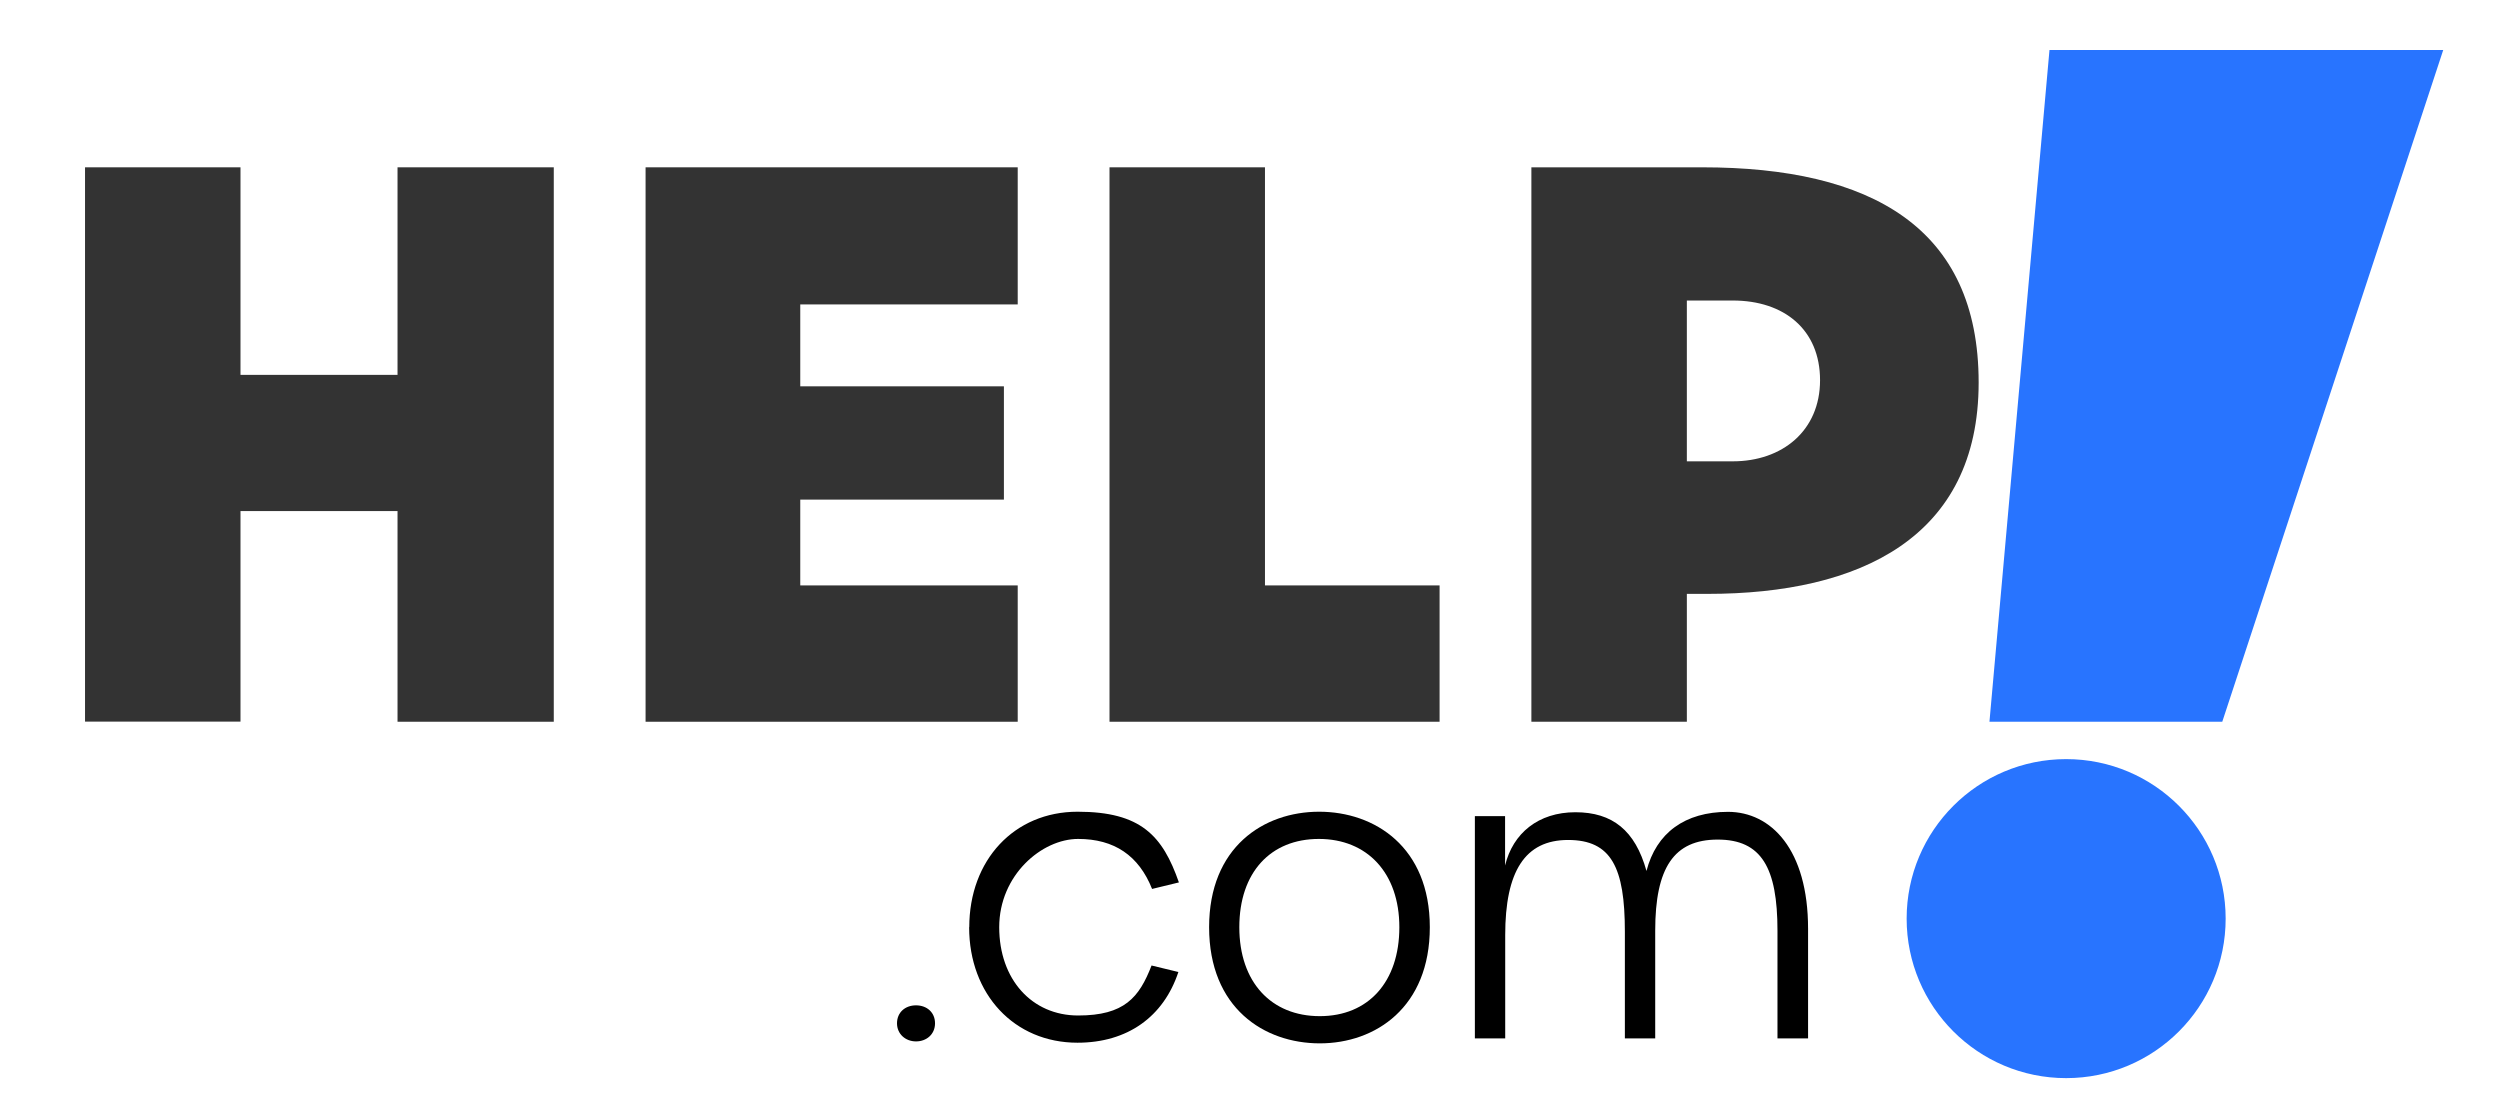
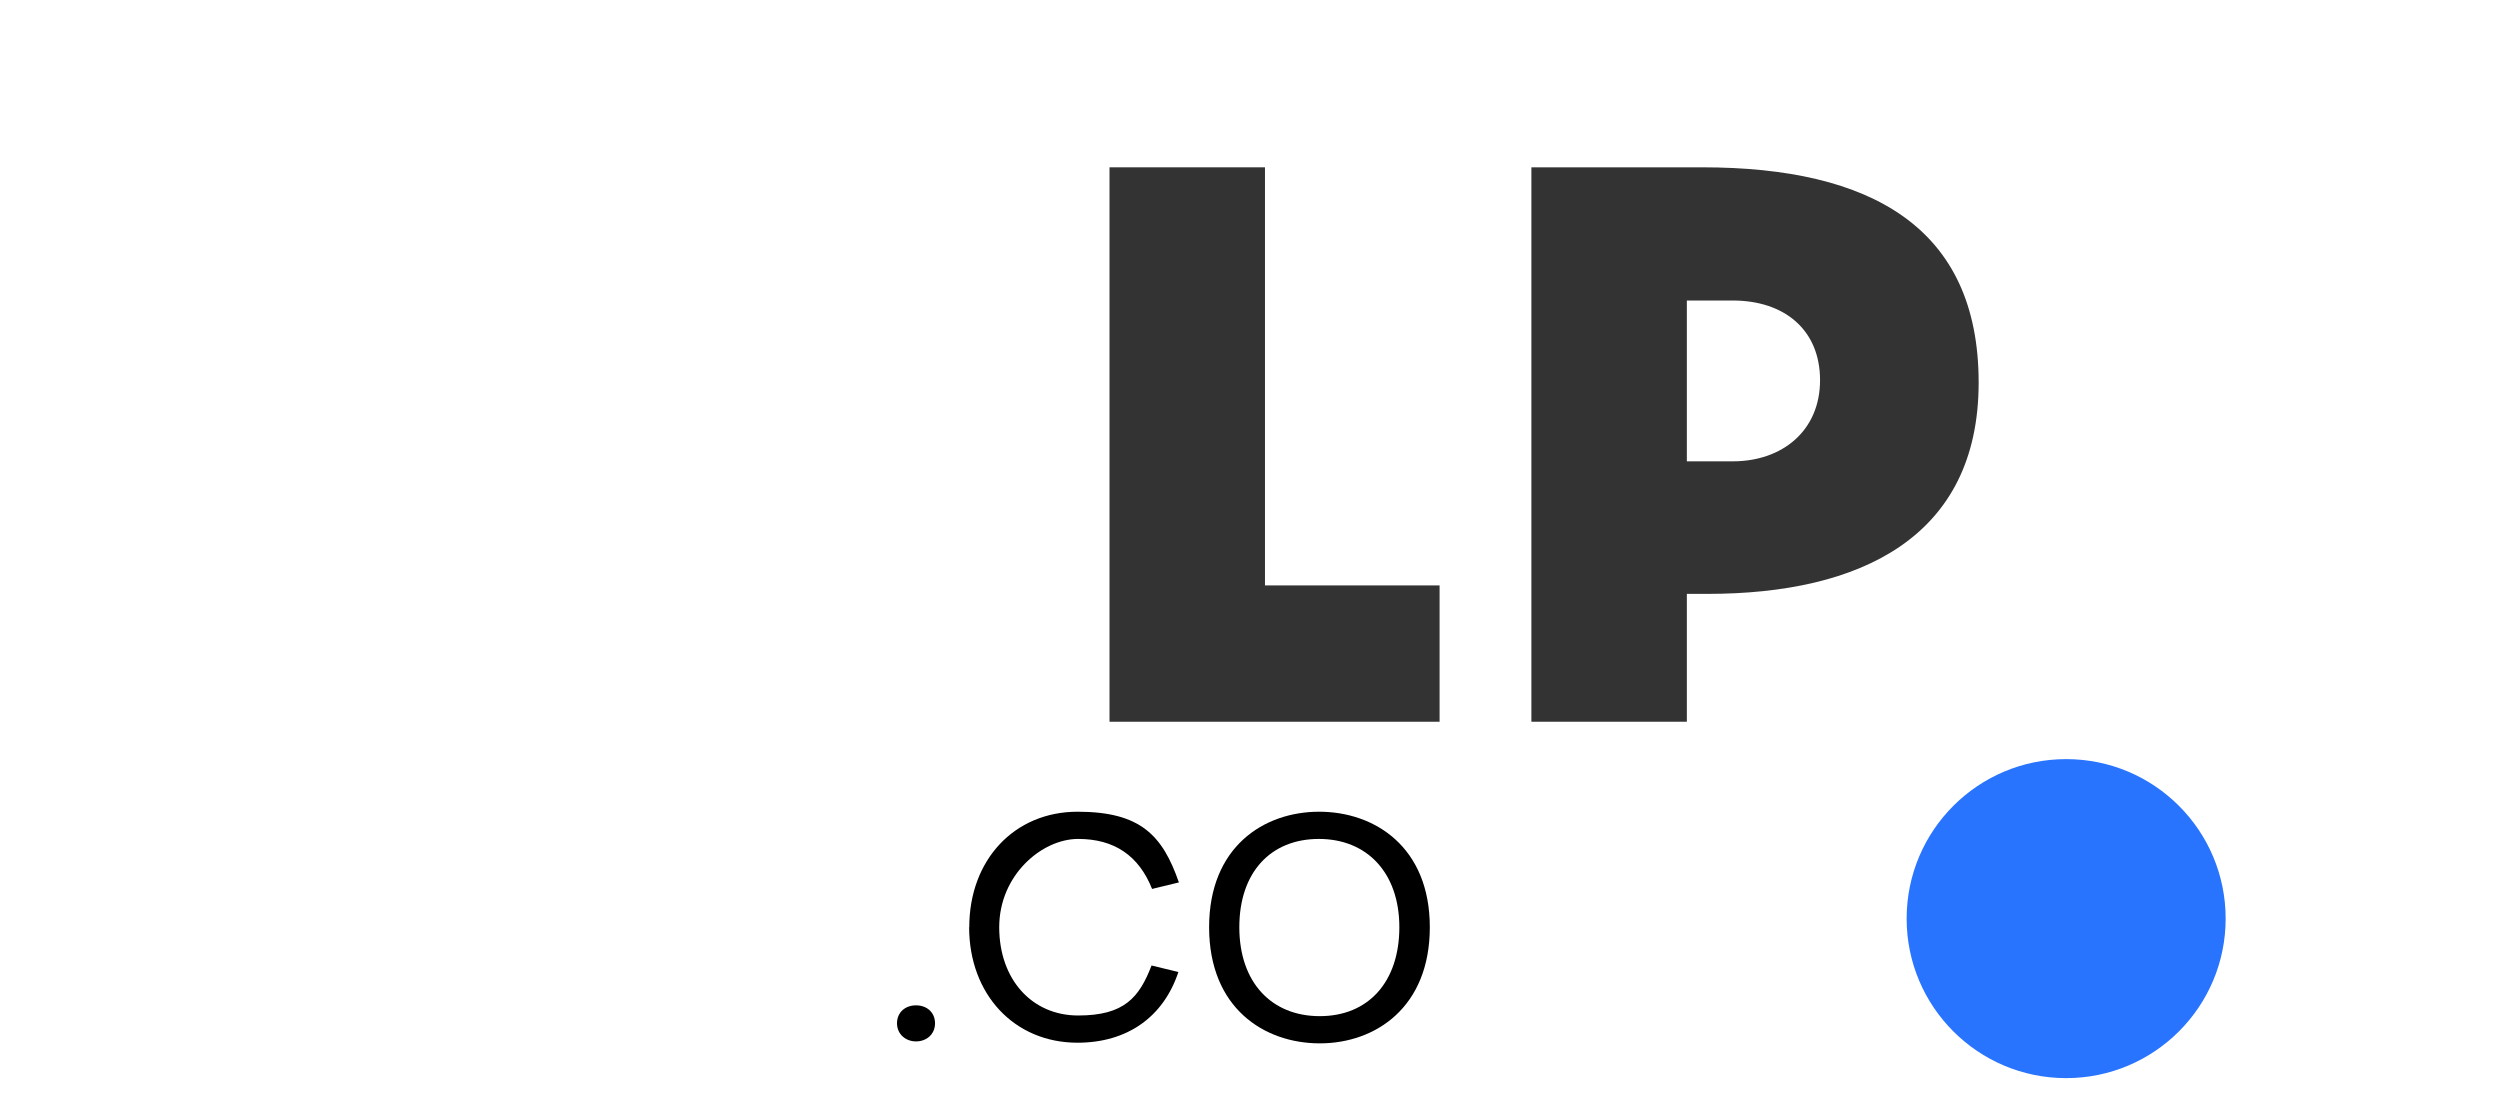
<svg xmlns="http://www.w3.org/2000/svg" id="Layer_1" data-name="Layer 1" version="1.1" viewBox="0 0 1920 856.2">
  <defs>
    <style>
      .cls-1 {
        fill: #333;
      }

      .cls-1, .cls-2, .cls-3, .cls-4 {
        stroke-width: 0px;
      }

      .cls-2 {
        fill: #2874ff;
      }

      .cls-3 {
        fill: none;
      }

      .cls-4 {
        fill: #000;
      }
    </style>
  </defs>
  <rect class="cls-3" y="0" width="1920" height="913.2" />
-   <path class="cls-1" d="M65.3,128.5h119.4v159.4h120.6v-159.4h120v425.8h-120v-161.8h-120.6v161.7h-119.4V128.5Z" />
-   <path class="cls-1" d="M495.8,128.5h285.8v105.3h-167v62.9h156.4v87h-156.4v65.9h167v104.7h-285.8V128.5h0Z" />
  <path class="cls-1" d="M852.1,128.5h119.4v321.1h134.1v104.7h-253.5V128.5h0Z" />
  <path class="cls-1" d="M1176.2,128.5h131.1c129.7,0,212.3,46.2,212.3,165.3s-91.3,162.3-208.2,162.3h-15.9v98.2h-119.4V128.5h0ZM1330.8,354.3c38,0,67-23.5,67-62.3s-27.5-61.2-67-61.2h-35.3v123.5h35.3Z" />
  <circle class="cls-2" cx="1586.8" cy="705.5" r="122.5" />
-   <polygon class="cls-2" points="1574 38.4 1876.4 38.4 1706.7 554.3 1527.9 554.3 1574 38.4" />
  <g>
    <path class="cls-4" d="M688.9,785.9c0-8.4,6.3-13.8,14.6-13.8s14.6,5.4,14.6,13.8-6.5,13.9-14.6,13.9-14.6-5.7-14.6-13.9Z" />
    <path class="cls-4" d="M744.4,712.1c0-51.6,34.5-88.7,83.2-88.7s65.3,18.5,77.8,54.3l-20.6,5c-10.2-25.6-29-38.4-56.8-38.4s-60.6,27.7-60.6,67.8,25.1,67.8,60.6,67.8,46.9-13.8,56.4-38.4l20.6,5c-11.4,34.4-39.1,54.3-77.5,54.3-48.5,0-83.2-37.1-83.2-88.7Z" />
-     <path class="cls-4" d="M928.6,712.1c0-61.5,41.8-88.7,84.5-88.7s85,27.1,85,88.7-41.8,89.2-84.5,89.2-85-27.1-85-89.2ZM1074.7,712.1c0-41.8-24.8-67.8-61.8-67.8s-61.1,25.6-61.1,67.8,24.5,68.3,61.8,68.3,61.1-26.3,61.1-68.3Z" />
-     <path class="cls-4" d="M1132.6,626.8h23.3v37.9c6-24.8,25.6-40.9,54-40.9s45.9,13.9,54.6,45.1c7.5-29.2,29.5-45.4,62.6-45.4s61.5,28.9,61.5,89.8v84.2h-23.5v-82.7c0-48.3-12.2-70-45.9-70s-48,21.7-48,70v82.7h-23.3v-82c0-49.3-10.4-70.4-43.6-70.4s-48.3,24.2-48.3,73.1v79.3h-23.3v-170.7Z" />
+     <path class="cls-4" d="M928.6,712.1c0-61.5,41.8-88.7,84.5-88.7s85,27.1,85,88.7-41.8,89.2-84.5,89.2-85-27.1-85-89.2ZM1074.7,712.1c0-41.8-24.8-67.8-61.8-67.8s-61.1,25.6-61.1,67.8,24.5,68.3,61.8,68.3,61.1-26.3,61.1-68.3" />
  </g>
</svg>